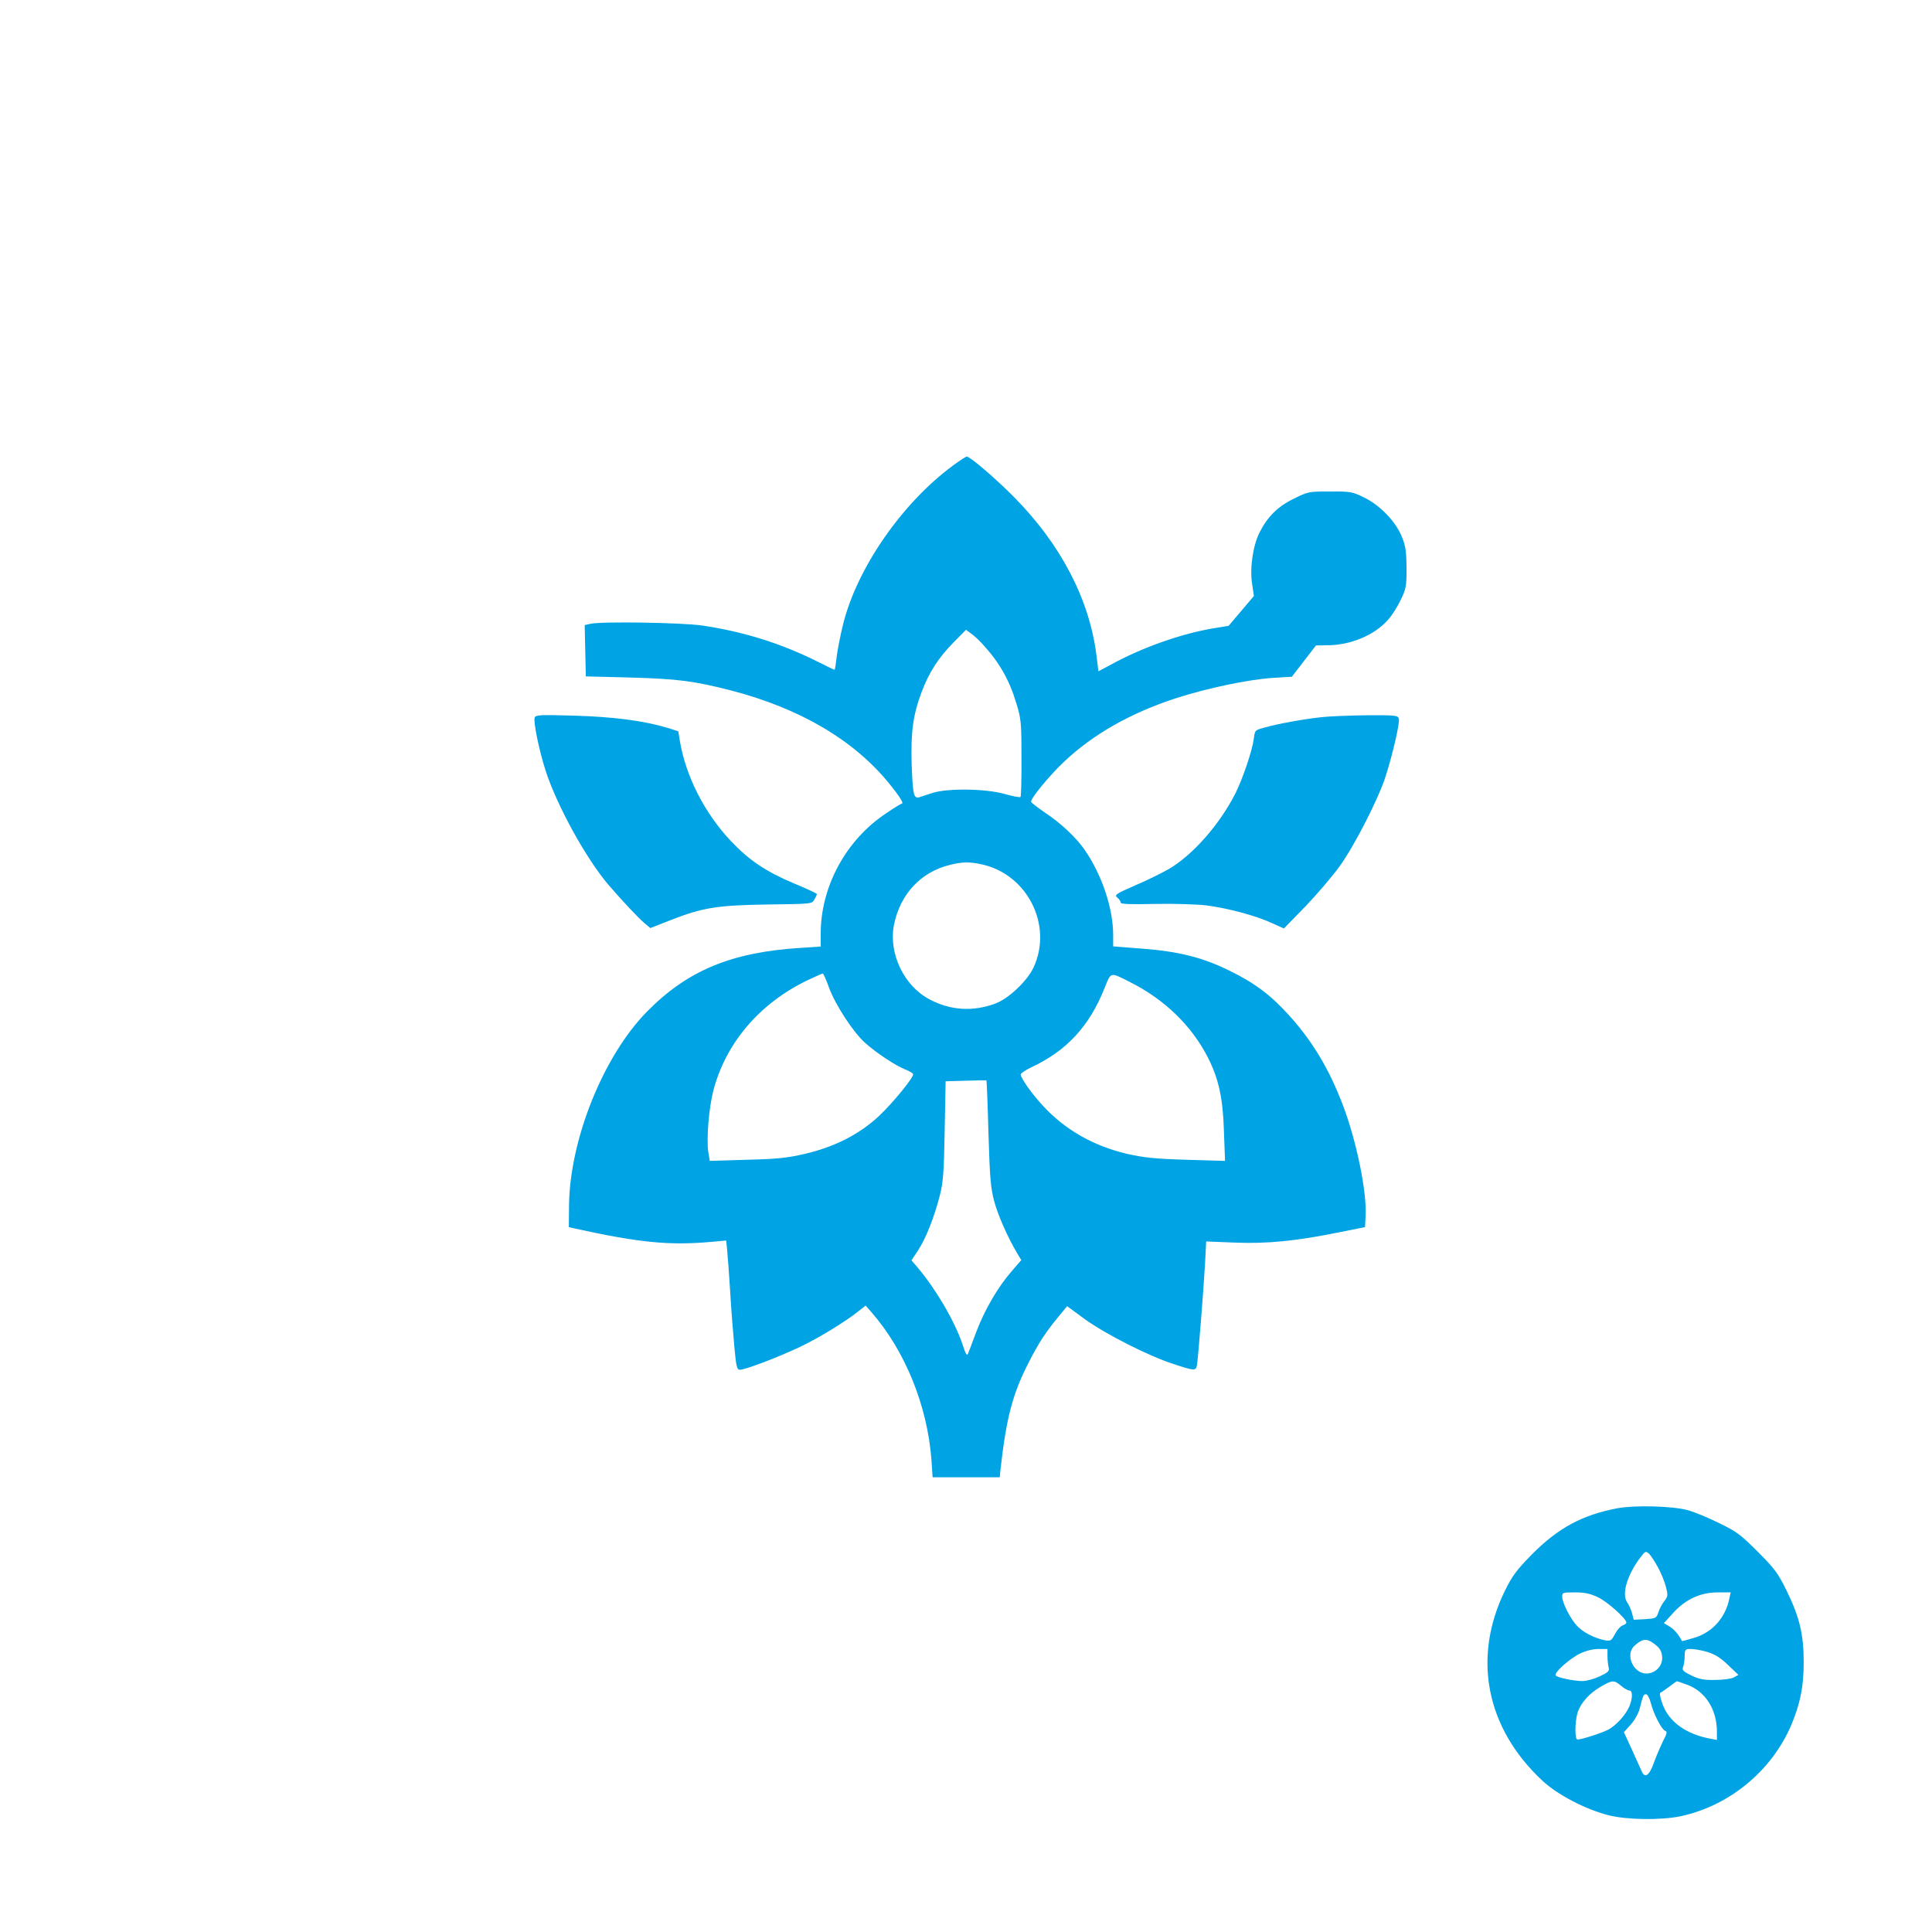
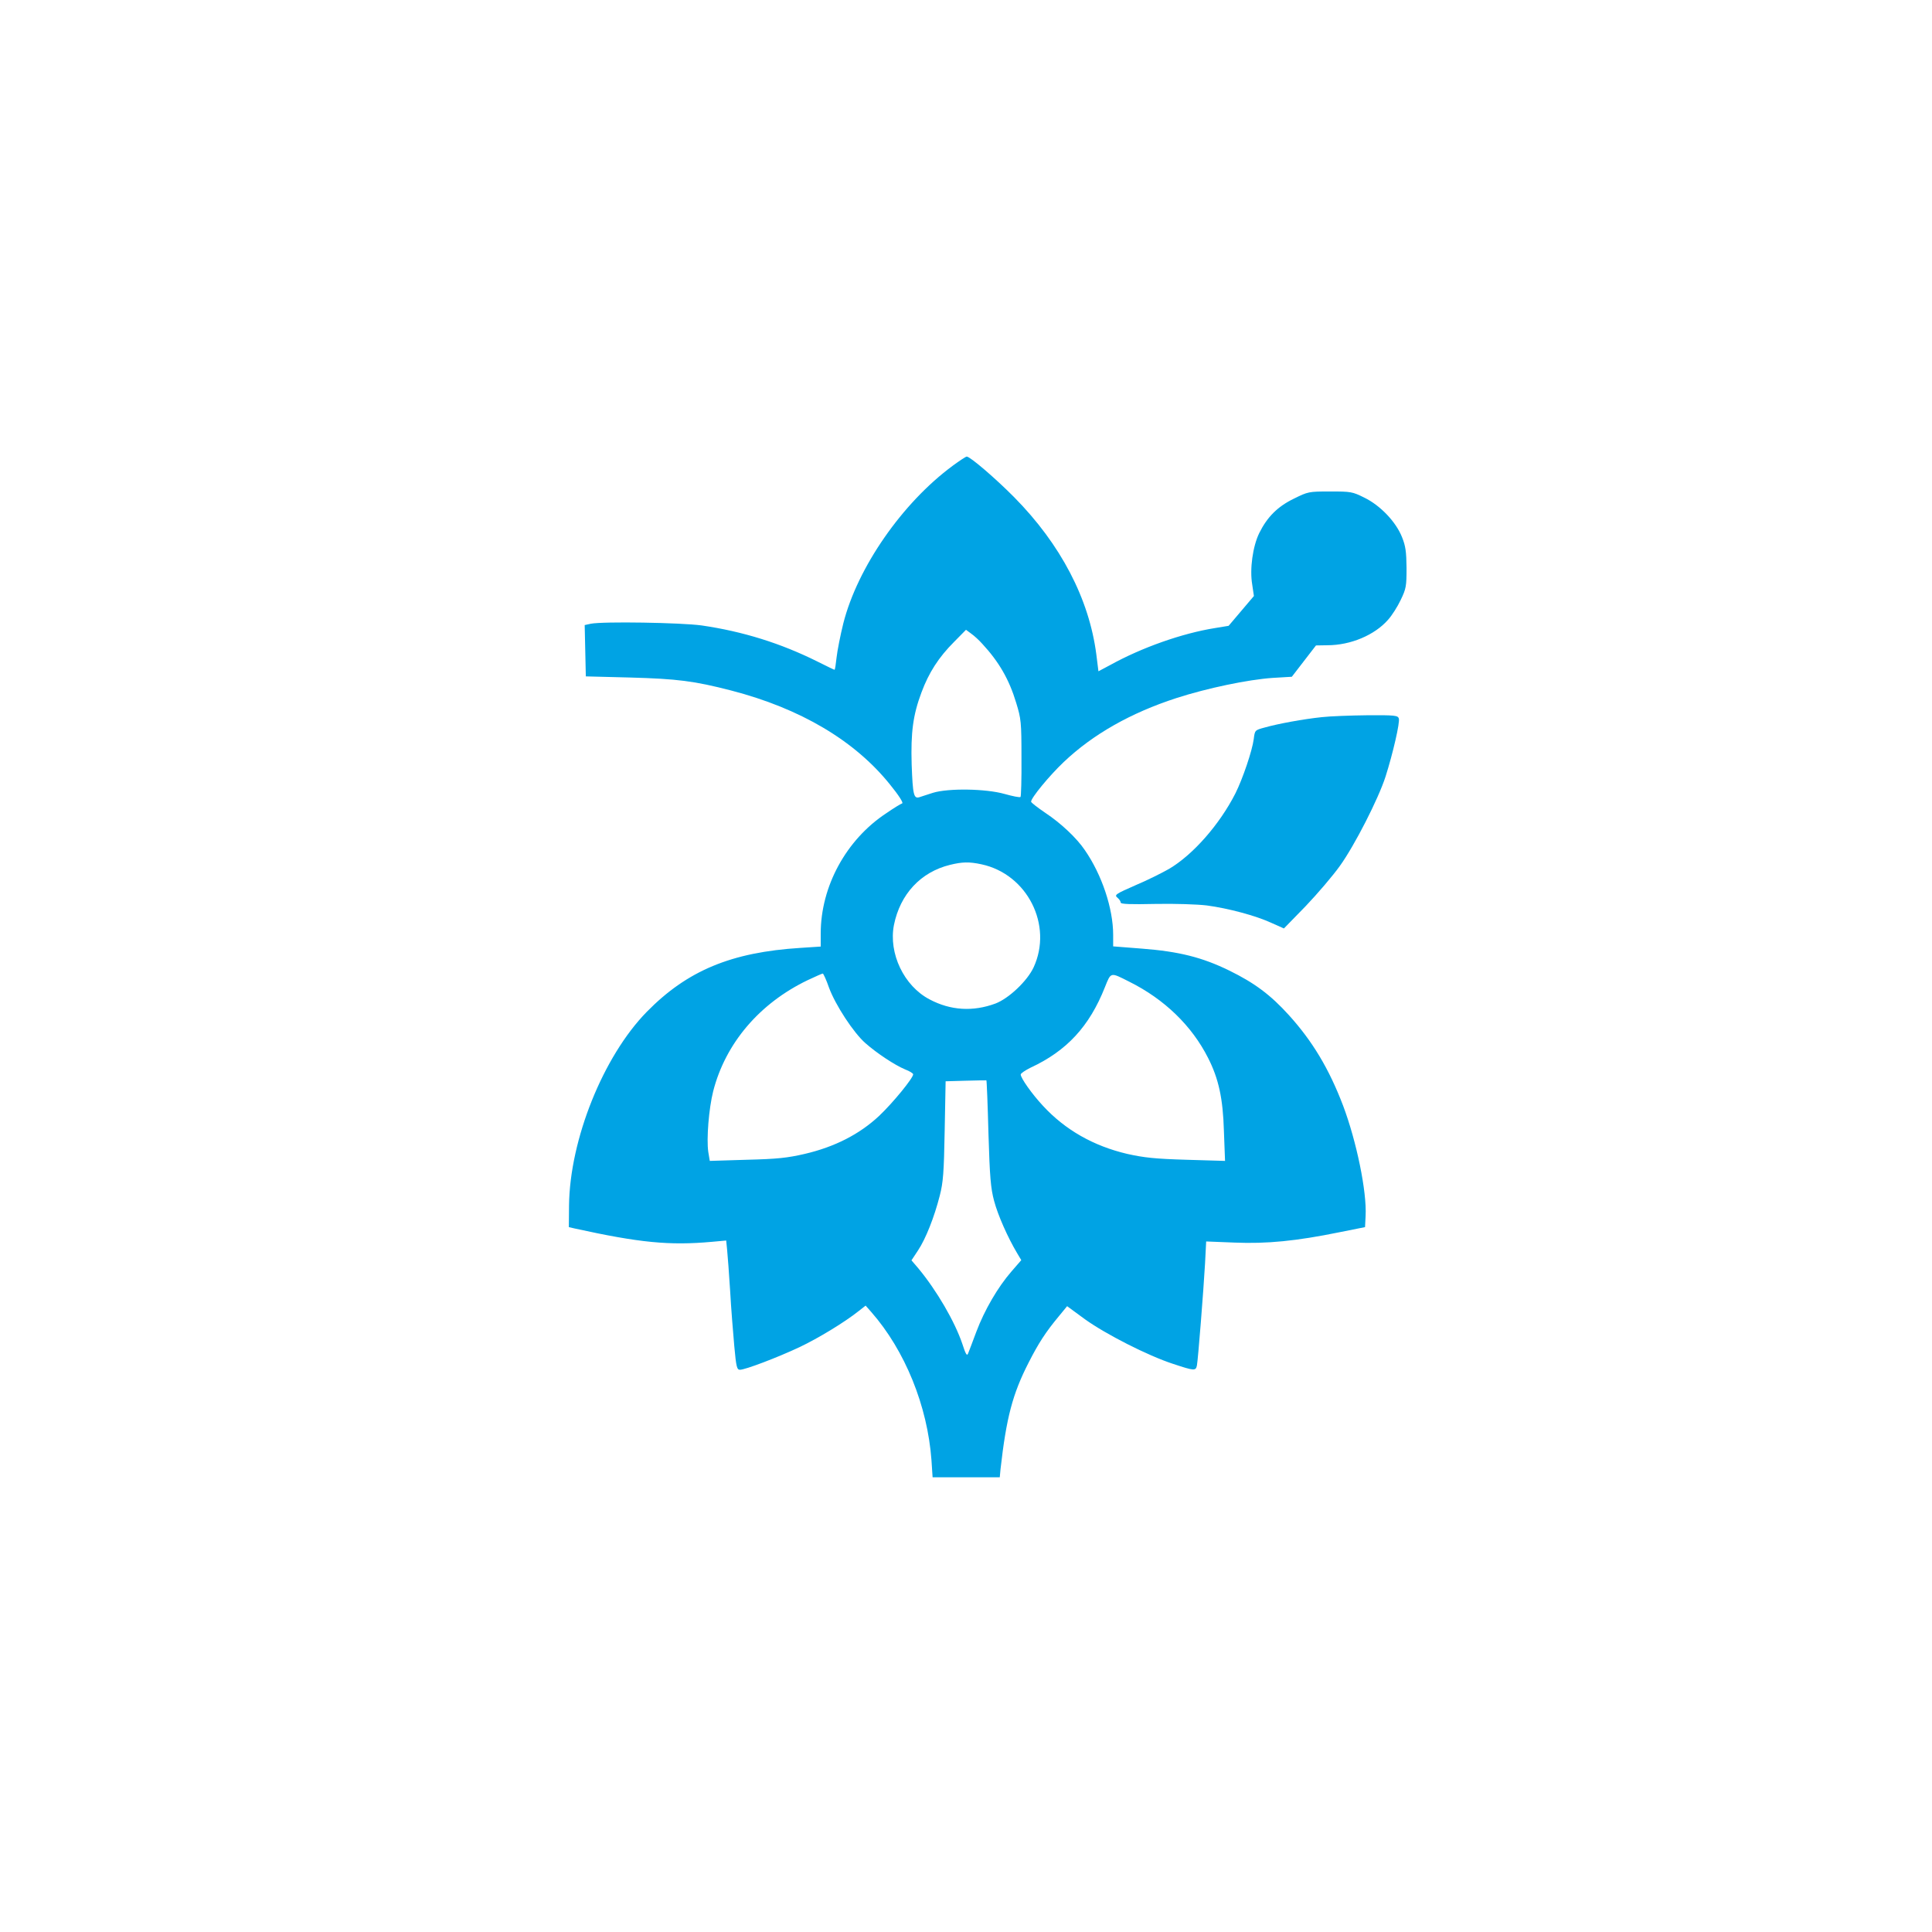
<svg xmlns="http://www.w3.org/2000/svg" version="1.0" width="1024pt" height="1024pt" viewBox="0 0 1024 1024" preserveAspectRatio="xMidYMid meet">
  <g transform="translate(0,1024) scale(0.1,-0.1)" fill="#00a3e4" stroke="none">
-     <path d="M5049 7771 c-267 -197 -504 -539 -579 -834 -16 -64 -32 -146 -36 -182 -4 -36 -8 -65 -11 -65 -2 0 -43 20 -91 44 -193 96 -393 159 -613 191 -109 15 -523 22 -588 9 l-32 -7 3 -136 3 -136 235 -6 c250 -7 338 -18 536 -69 366 -95 654 -265 841 -498 45 -55 72 -97 65 -100 -7 -2 -45 -25 -84 -52 -213 -140 -348 -388 -348 -638 l0 -69 -107 -7 c-367 -23 -600 -120 -815 -339 -231 -236 -408 -677 -412 -1026 l-1 -115 30 -7 c346 -76 503 -91 727 -71 l77 7 5 -50 c3 -27 10 -126 16 -218 5 -93 16 -224 22 -293 10 -110 14 -124 30 -124 28 0 199 65 316 120 99 47 239 132 313 191 l37 29 30 -34 c179 -204 298 -498 319 -785 l6 -91 178 0 178 0 4 43 c31 274 64 399 149 565 54 106 91 162 158 243 l46 56 94 -69 c110 -79 333 -193 468 -237 112 -37 120 -38 126 -8 6 31 35 398 43 540 l6 117 151 -6 c170 -7 326 8 556 55 l135 27 3 59 c7 129 -48 395 -119 584 -75 197 -163 343 -288 481 -96 106 -181 170 -316 236 -143 70 -267 101 -462 116 l-153 12 0 61 c0 140 -60 319 -150 449 -43 64 -127 143 -210 198 -41 28 -75 54 -75 59 0 20 96 137 173 210 155 147 354 260 597 339 164 53 380 98 511 107 l101 6 64 83 64 83 60 1 c124 0 251 54 322 135 20 22 50 69 67 105 29 60 31 73 31 170 -1 86 -5 116 -24 163 -32 81 -115 168 -199 209 -64 32 -72 33 -182 33 -114 0 -117 -1 -192 -38 -87 -42 -142 -98 -184 -183 -34 -70 -51 -190 -37 -272 l9 -61 -67 -79 -67 -79 -73 -12 c-174 -28 -387 -103 -555 -196 l-62 -33 -11 88 c-38 296 -189 585 -436 835 -98 99 -233 215 -251 215 -5 0 -38 -22 -75 -49z m157 -943 c89 -96 143 -190 180 -313 26 -85 28 -101 28 -292 1 -111 -2 -204 -5 -207 -4 -4 -42 4 -85 16 -99 28 -298 31 -379 6 -27 -9 -60 -19 -71 -23 -31 -10 -36 11 -42 173 -5 170 7 262 52 382 39 105 91 186 173 268 l63 64 27 -20 c16 -11 42 -35 59 -54z m-4 -1169 c243 -52 380 -323 276 -547 -34 -72 -131 -164 -202 -191 -119 -44 -238 -37 -349 22 -136 71 -218 244 -189 394 33 164 142 281 297 319 65 16 102 17 167 3z m-808 -654 c34 -92 130 -239 193 -294 60 -53 155 -116 210 -139 24 -9 43 -21 43 -26 0 -20 -107 -151 -181 -221 -104 -97 -235 -164 -394 -201 -91 -21 -144 -27 -307 -31 l-196 -6 -8 48 c-10 70 3 229 26 321 65 254 245 466 501 589 41 19 76 35 80 35 3 0 19 -34 33 -75z m1591 32 c187 -93 332 -234 418 -404 56 -110 79 -215 84 -387 l6 -159 -204 6 c-167 5 -224 11 -314 31 -179 42 -329 127 -447 255 -58 62 -118 147 -118 166 0 6 24 22 52 36 192 89 312 219 394 426 33 82 28 81 129 30z m-746 -803 c7 -234 12 -292 30 -359 20 -76 73 -195 122 -277 l22 -37 -52 -60 c-73 -84 -143 -205 -186 -319 -20 -54 -40 -106 -44 -116 -6 -15 -13 -3 -30 50 -40 119 -136 284 -234 402 l-36 42 35 53 c41 62 86 176 115 290 18 70 22 121 26 344 l5 262 107 3 c58 2 107 2 109 2 2 -1 7 -127 11 -280z" />
-     <path d="M2834 6437 c-8 -22 23 -174 58 -282 60 -186 216 -468 333 -605 77 -89 158 -175 191 -203 l31 -26 104 41 c174 68 250 80 518 84 233 3 235 3 247 26 8 13 13 26 14 29 0 3 -56 30 -125 58 -146 62 -234 121 -330 222 -141 149 -241 346 -272 534 l-8 49 -60 19 c-123 37 -285 58 -492 64 -179 5 -203 4 -209 -10z" />
+     <path d="M5049 7771 c-267 -197 -504 -539 -579 -834 -16 -64 -32 -146 -36 -182 -4 -36 -8 -65 -11 -65 -2 0 -43 20 -91 44 -193 96 -393 159 -613 191 -109 15 -523 22 -588 9 l-32 -7 3 -136 3 -136 235 -6 c250 -7 338 -18 536 -69 366 -95 654 -265 841 -498 45 -55 72 -97 65 -100 -7 -2 -45 -25 -84 -52 -213 -140 -348 -388 -348 -638 l0 -69 -107 -7 c-367 -23 -600 -120 -815 -339 -231 -236 -408 -677 -412 -1026 l-1 -115 30 -7 c346 -76 503 -91 727 -71 l77 7 5 -50 c3 -27 10 -126 16 -218 5 -93 16 -224 22 -293 10 -110 14 -124 30 -124 28 0 199 65 316 120 99 47 239 132 313 191 l37 29 30 -34 c179 -204 298 -498 319 -785 l6 -91 178 0 178 0 4 43 c31 274 64 399 149 565 54 106 91 162 158 243 l46 56 94 -69 c110 -79 333 -193 468 -237 112 -37 120 -38 126 -8 6 31 35 398 43 540 l6 117 151 -6 c170 -7 326 8 556 55 l135 27 3 59 c7 129 -48 395 -119 584 -75 197 -163 343 -288 481 -96 106 -181 170 -316 236 -143 70 -267 101 -462 116 l-153 12 0 61 c0 140 -60 319 -150 449 -43 64 -127 143 -210 198 -41 28 -75 54 -75 59 0 20 96 137 173 210 155 147 354 260 597 339 164 53 380 98 511 107 l101 6 64 83 64 83 60 1 c124 0 251 54 322 135 20 22 50 69 67 105 29 60 31 73 31 170 -1 86 -5 116 -24 163 -32 81 -115 168 -199 209 -64 32 -72 33 -182 33 -114 0 -117 -1 -192 -38 -87 -42 -142 -98 -184 -183 -34 -70 -51 -190 -37 -272 l9 -61 -67 -79 -67 -79 -73 -12 c-174 -28 -387 -103 -555 -196 l-62 -33 -11 88 c-38 296 -189 585 -436 835 -98 99 -233 215 -251 215 -5 0 -38 -22 -75 -49z m157 -943 c89 -96 143 -190 180 -313 26 -85 28 -101 28 -292 1 -111 -2 -204 -5 -207 -4 -4 -42 4 -85 16 -99 28 -298 31 -379 6 -27 -9 -60 -19 -71 -23 -31 -10 -36 11 -42 173 -5 170 7 262 52 382 39 105 91 186 173 268 l63 64 27 -20 c16 -11 42 -35 59 -54z m-4 -1169 c243 -52 380 -323 276 -547 -34 -72 -131 -164 -202 -191 -119 -44 -238 -37 -349 22 -136 71 -218 244 -189 394 33 164 142 281 297 319 65 16 102 17 167 3z m-808 -654 c34 -92 130 -239 193 -294 60 -53 155 -116 210 -139 24 -9 43 -21 43 -26 0 -20 -107 -151 -181 -221 -104 -97 -235 -164 -394 -201 -91 -21 -144 -27 -307 -31 l-196 -6 -8 48 c-10 70 3 229 26 321 65 254 245 466 501 589 41 19 76 35 80 35 3 0 19 -34 33 -75m1591 32 c187 -93 332 -234 418 -404 56 -110 79 -215 84 -387 l6 -159 -204 6 c-167 5 -224 11 -314 31 -179 42 -329 127 -447 255 -58 62 -118 147 -118 166 0 6 24 22 52 36 192 89 312 219 394 426 33 82 28 81 129 30z m-746 -803 c7 -234 12 -292 30 -359 20 -76 73 -195 122 -277 l22 -37 -52 -60 c-73 -84 -143 -205 -186 -319 -20 -54 -40 -106 -44 -116 -6 -15 -13 -3 -30 50 -40 119 -136 284 -234 402 l-36 42 35 53 c41 62 86 176 115 290 18 70 22 121 26 344 l5 262 107 3 c58 2 107 2 109 2 2 -1 7 -127 11 -280z" />
    <path d="M7006 6439 c-96 -10 -233 -35 -303 -55 -52 -14 -52 -14 -58 -62 -8 -61 -58 -209 -97 -287 -84 -165 -225 -326 -353 -401 -39 -22 -115 -60 -170 -83 -116 -51 -121 -54 -100 -71 8 -7 15 -18 15 -24 0 -8 51 -10 184 -7 104 2 222 -2 272 -8 113 -15 260 -54 344 -93 l65 -29 115 118 c63 66 145 162 182 214 77 107 204 355 242 474 38 119 77 287 70 307 -5 16 -21 18 -167 17 -89 -1 -197 -5 -241 -10z" />
-     <path d="M8573 2246 c-188 -36 -314 -104 -455 -246 -81 -83 -103 -113 -142 -192 -173 -354 -100 -727 198 -1005 78 -74 229 -153 351 -184 98 -25 276 -27 380 -6 261 55 486 241 590 486 47 113 65 203 65 331 0 148 -22 239 -91 380 -46 93 -63 116 -153 206 -90 90 -112 107 -206 152 -58 29 -132 59 -165 68 -82 22 -281 27 -372 10z m215 -314 c17 -31 36 -78 42 -104 11 -43 10 -50 -8 -73 -12 -15 -26 -41 -32 -60 -11 -32 -13 -33 -71 -37 l-60 -3 -9 35 c-5 19 -17 45 -26 58 -29 42 -1 140 65 230 31 41 33 43 51 27 10 -9 31 -42 48 -73z m-318 -158 c49 -23 150 -113 150 -134 0 -5 -9 -12 -20 -15 -11 -4 -29 -24 -40 -45 -19 -36 -23 -39 -53 -34 -55 11 -116 42 -148 76 -36 38 -79 123 -79 156 0 21 4 22 68 22 51 0 80 -6 122 -26z m696 -6 c-20 -101 -89 -179 -184 -208 -36 -11 -66 -19 -67 -18 -21 39 -42 62 -66 77 l-30 18 48 53 c66 73 145 110 237 110 l69 0 -7 -32z m-406 -235 c38 -26 49 -45 50 -81 0 -45 -38 -82 -84 -82 -70 0 -114 101 -63 147 39 36 63 40 97 16z m-240 -70 c0 -21 3 -48 6 -60 5 -20 -1 -26 -47 -48 -30 -14 -71 -25 -91 -25 -47 0 -136 19 -143 30 -9 15 77 91 130 116 31 15 68 24 98 24 l47 0 0 -37z m530 21 c39 -12 69 -30 109 -69 l55 -52 -25 -14 c-13 -7 -57 -13 -99 -13 -61 -1 -85 4 -126 24 -43 21 -50 28 -43 45 4 11 8 37 8 58 1 35 3 37 34 37 18 0 58 -7 87 -16z m-458 -179 c16 -14 36 -25 44 -25 18 0 18 -40 0 -84 -19 -45 -72 -104 -115 -125 -36 -18 -139 -51 -160 -51 -15 0 -14 92 0 141 16 52 62 104 123 139 62 36 70 37 108 5z m352 5 c96 -36 156 -132 156 -248 l0 -44 -37 7 c-127 24 -217 89 -251 182 -12 32 -17 59 -12 61 5 2 26 16 47 32 21 16 39 29 40 29 1 1 27 -8 57 -19z m-194 -97 c14 -57 57 -140 76 -147 12 -4 9 -15 -11 -53 -13 -27 -35 -77 -48 -113 -26 -74 -50 -89 -68 -43 -7 15 -30 67 -52 115 l-40 87 36 40 c20 22 41 59 47 83 19 74 21 78 34 78 8 0 19 -21 26 -47z" />
  </g>
</svg>